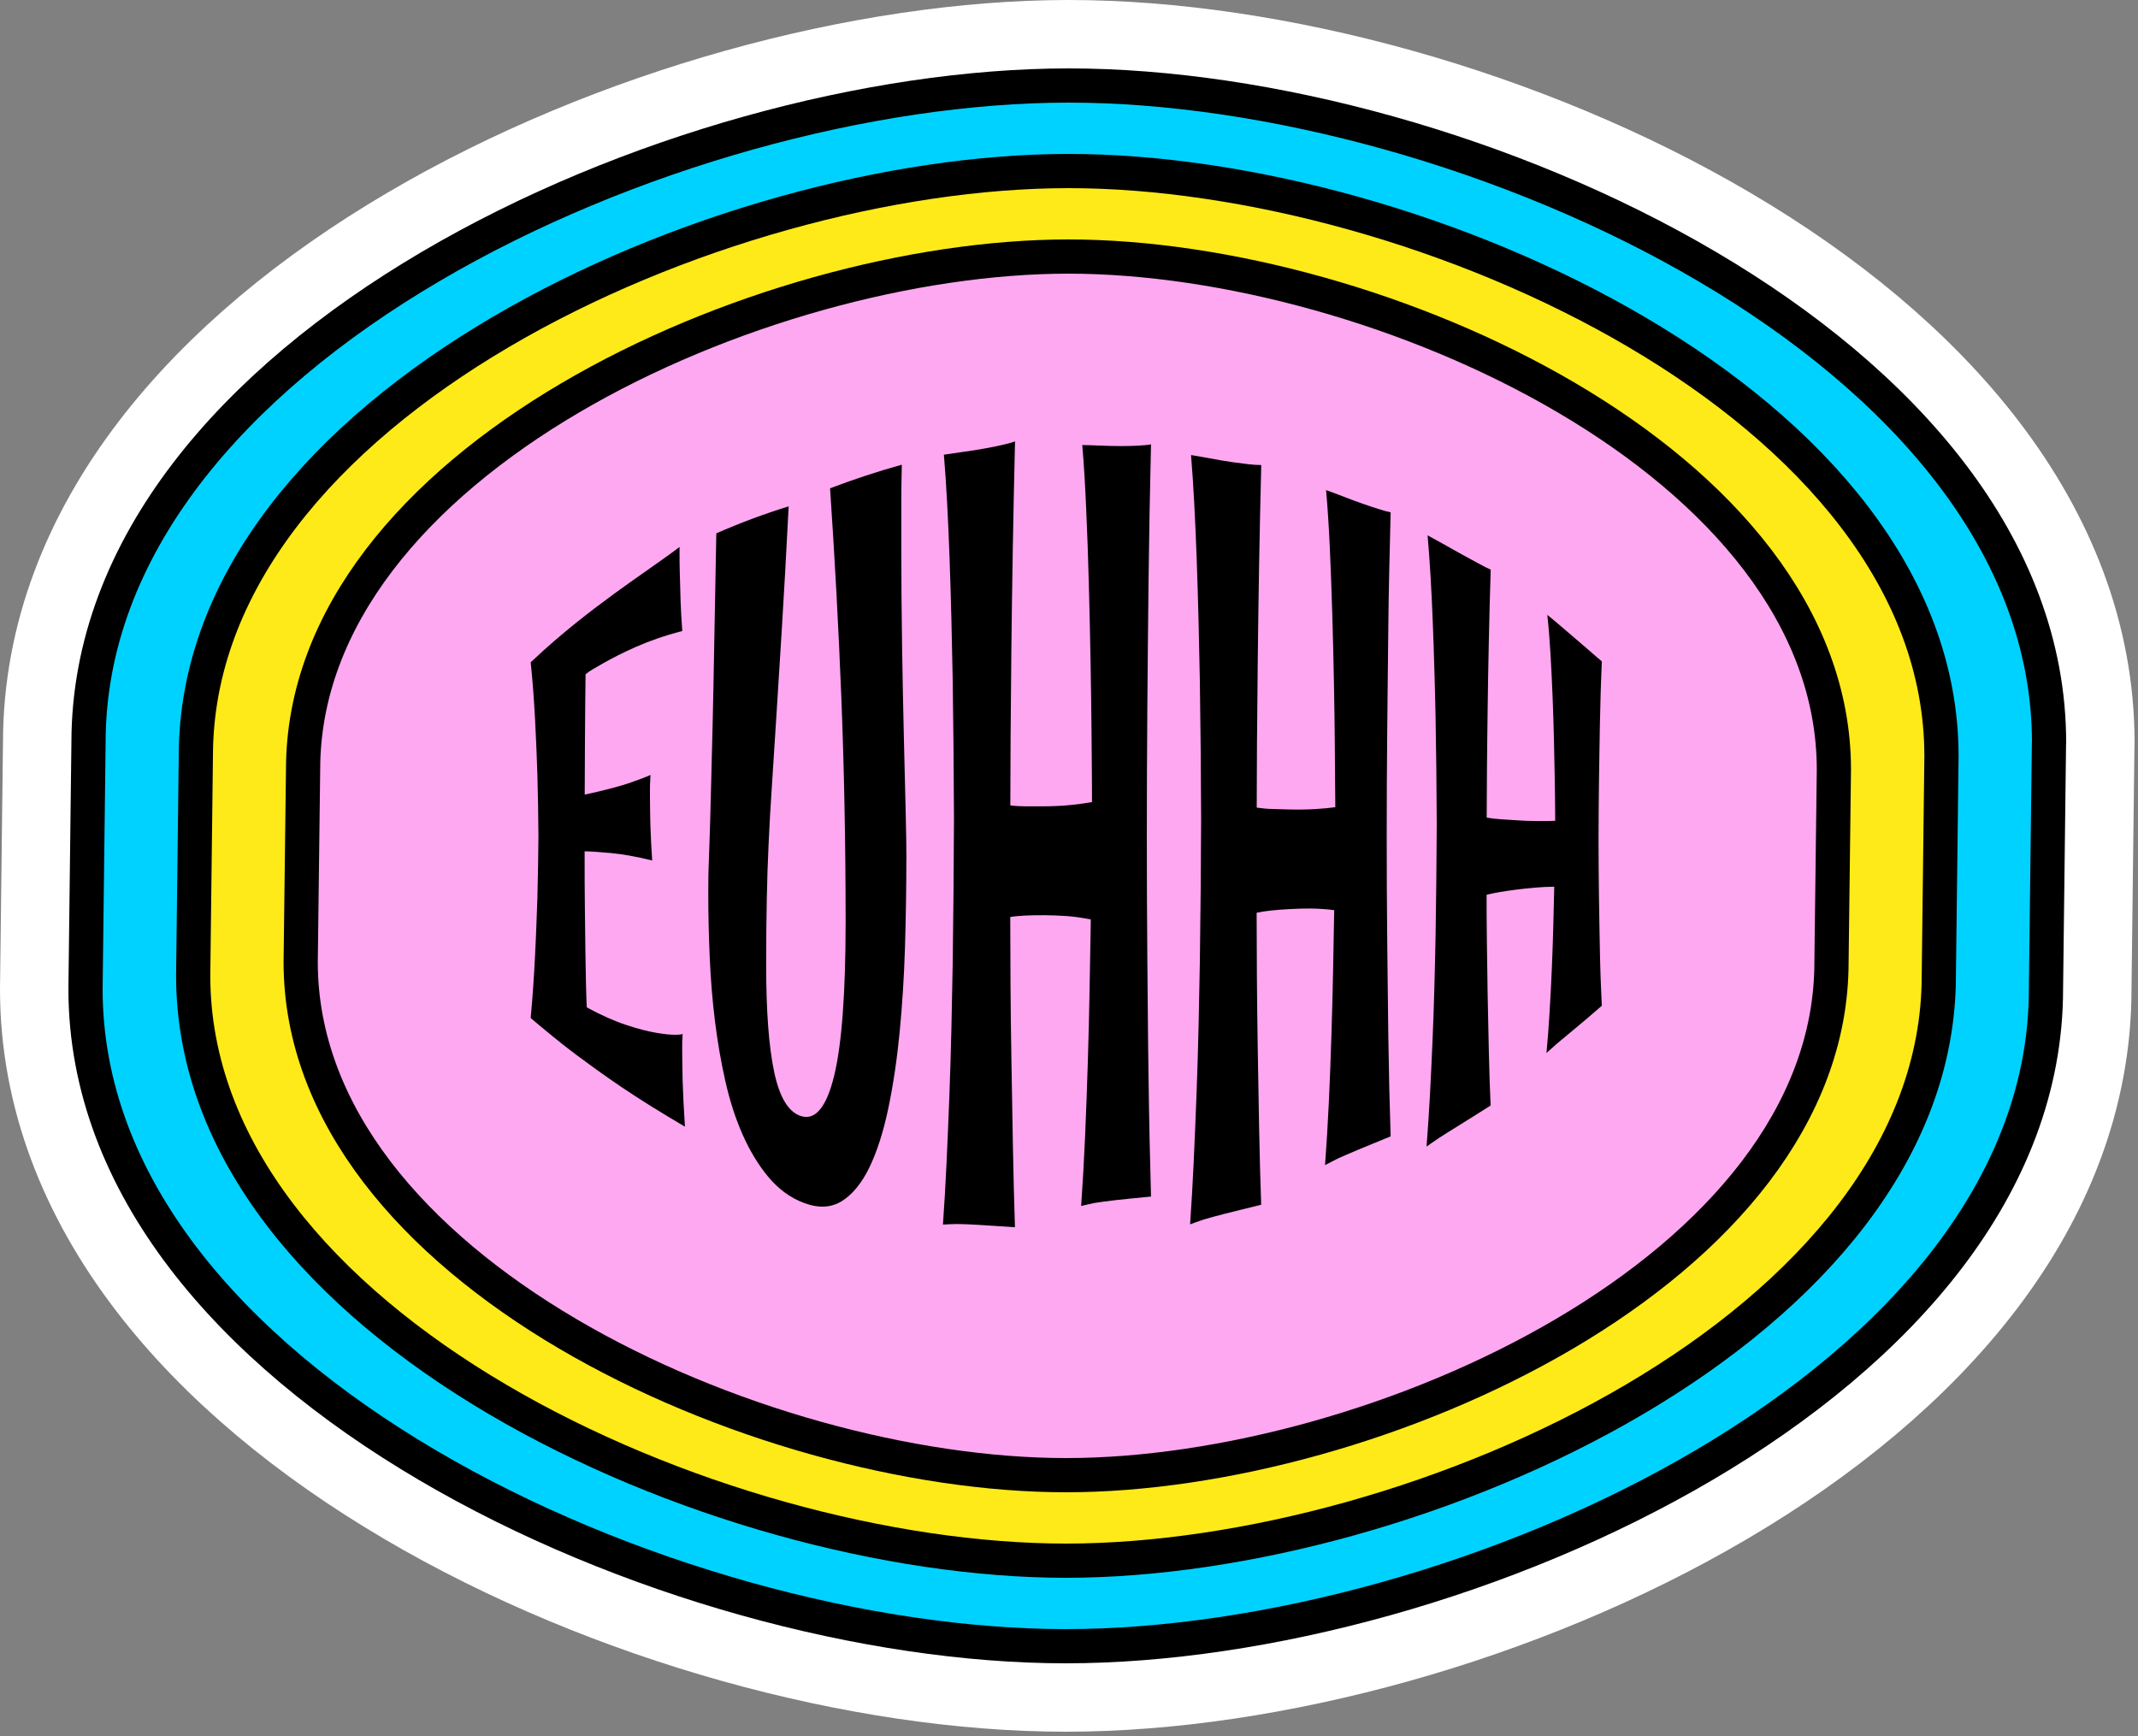
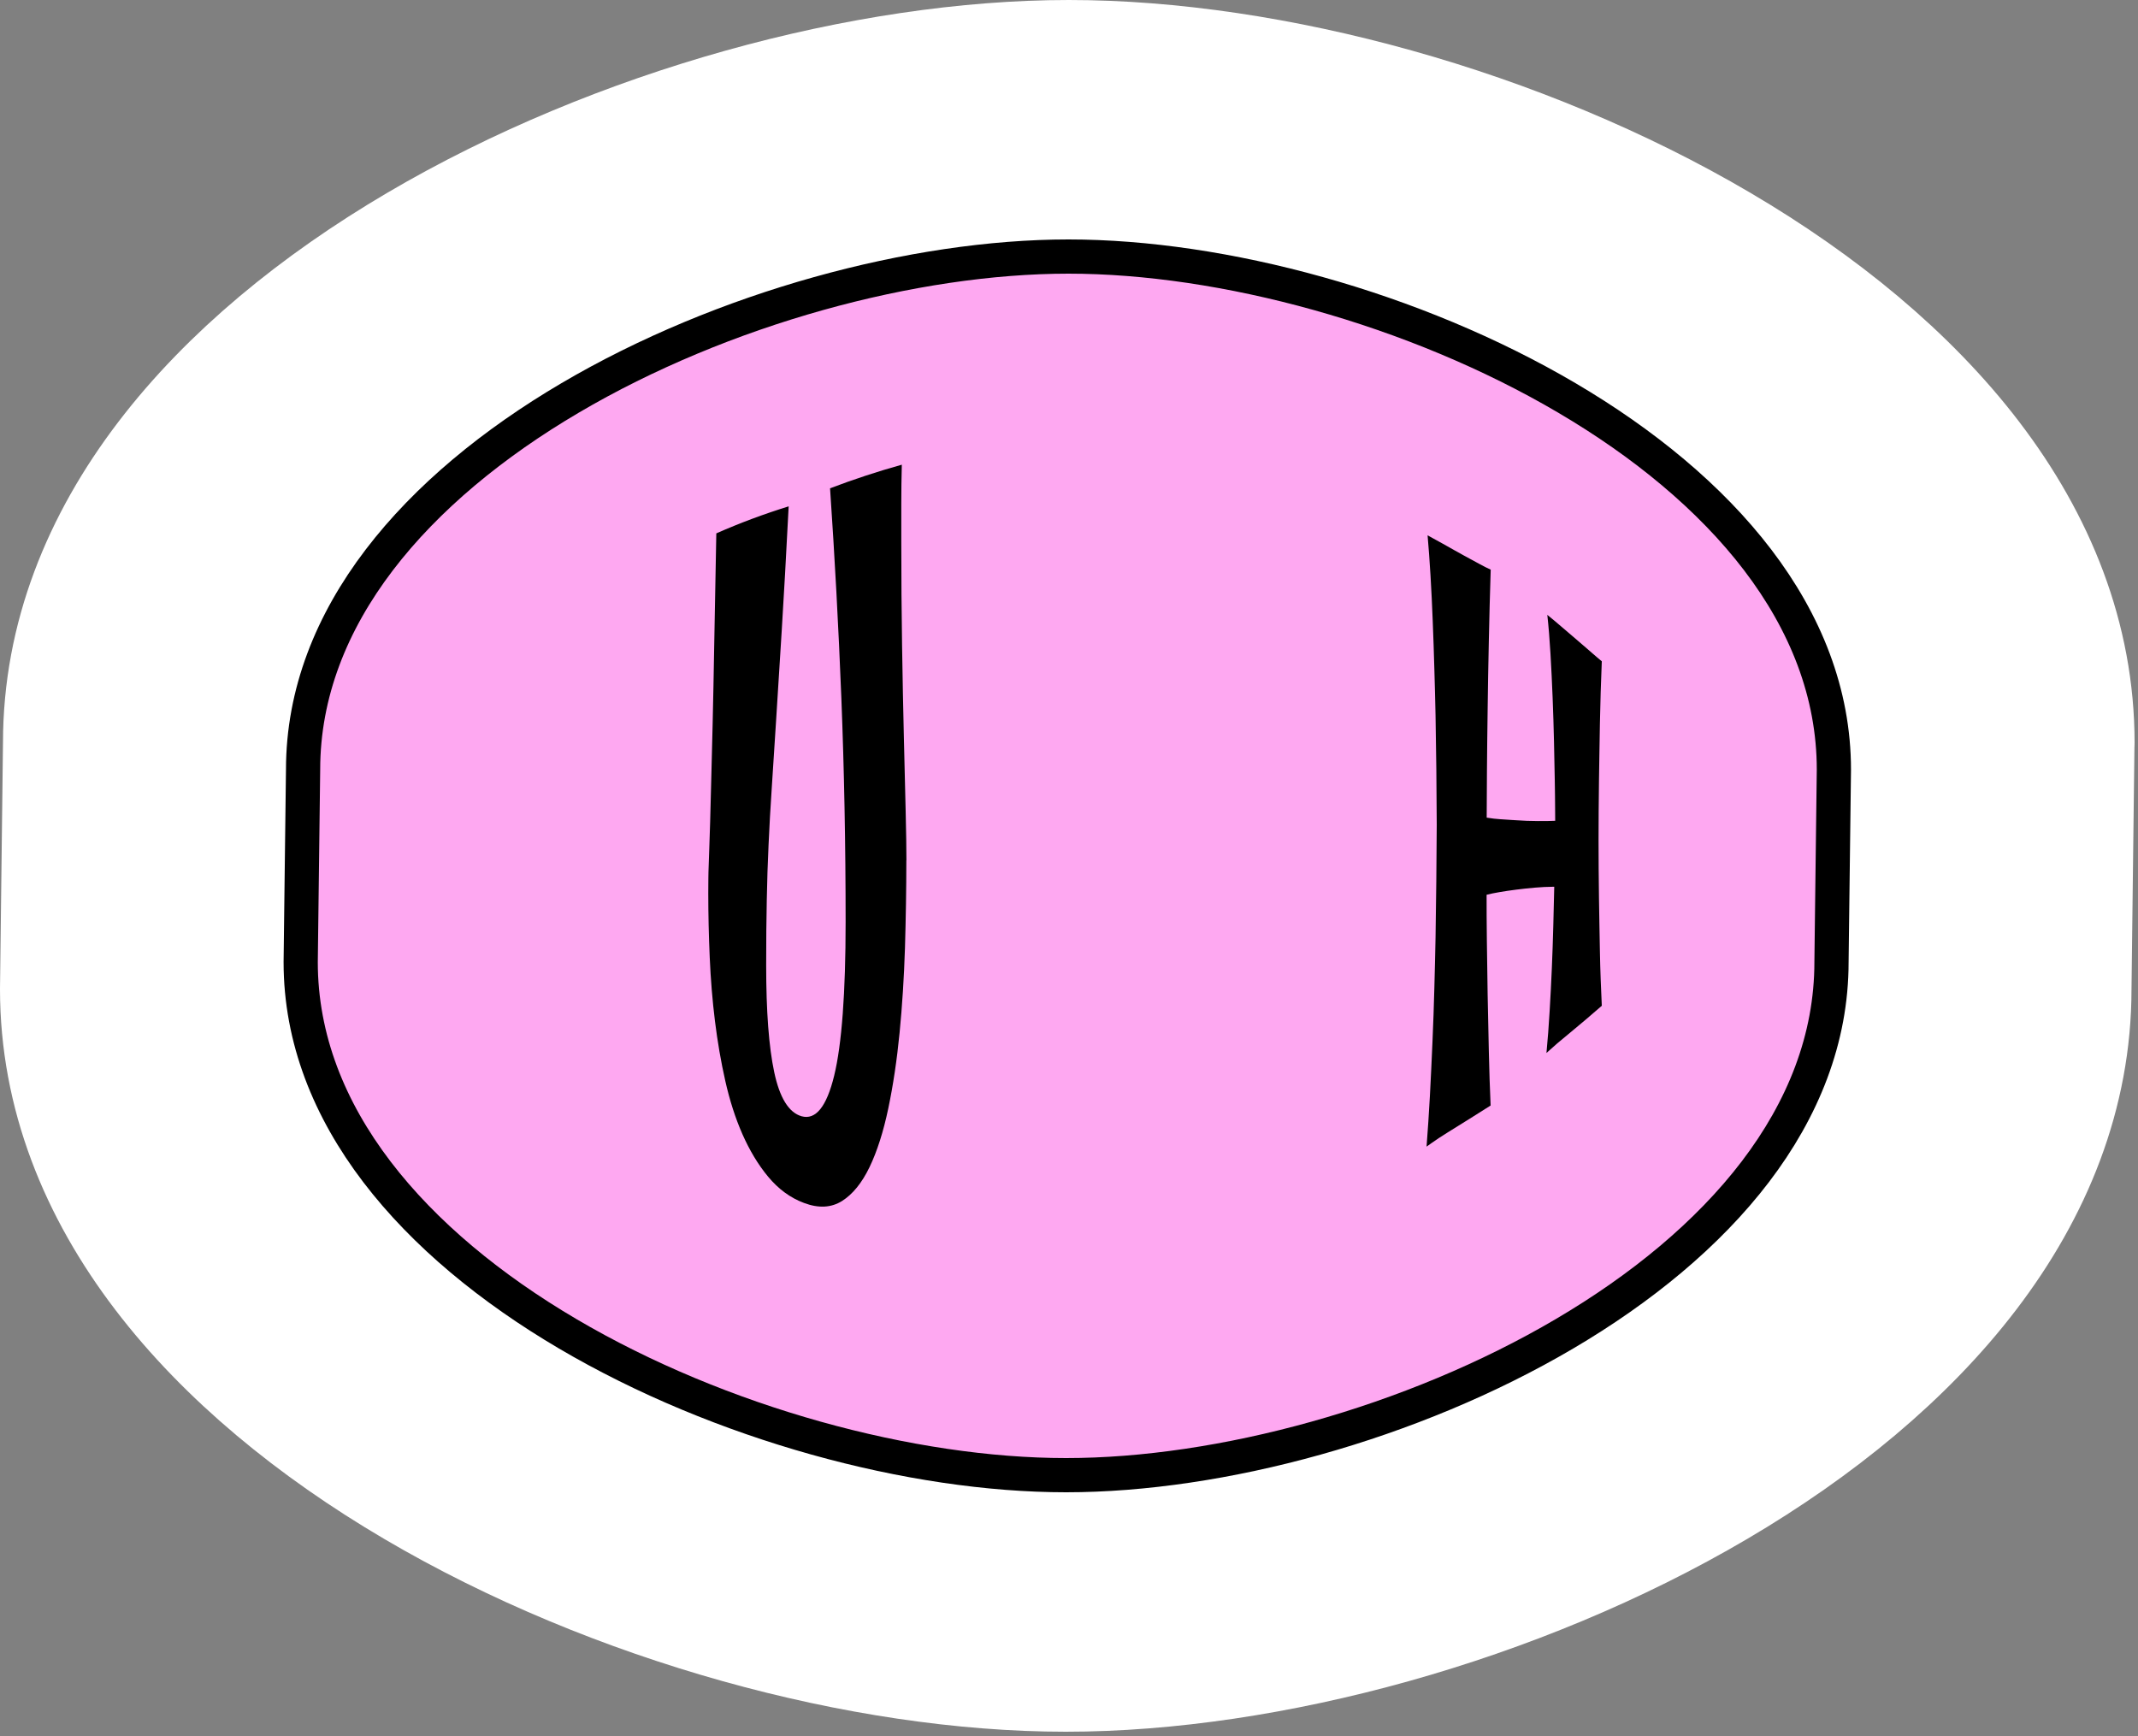
<svg xmlns="http://www.w3.org/2000/svg" width="250" height="203" viewBox="0 0 250 203" fill="none">
  <rect x="0" y="0" width="250" height="203" fill="#808080" stroke="none" />
  <g clip-path="url(#clip0_3186_14937)">
    <path d="M239.6 86.84C239.6 40.86 171.21 10 124.98 10C78.75 10 10.35 40.87 10.35 86.84L10 115.66C10 161.64 78.39 192.5 124.62 192.5C170.85 192.5 239.24 161.63 239.24 115.66L239.59 86.84H239.6Z" fill="white" stroke="white" stroke-width="20" stroke-linecap="round" stroke-linejoin="round" />
-     <path d="M239.6 86.84C239.6 40.86 171.21 10 124.98 10C78.75 10 10.35 40.87 10.35 86.84L10 115.66C10 161.64 78.39 192.5 124.62 192.5C170.85 192.5 239.24 161.63 239.24 115.66L239.59 86.84H239.6Z" fill="#00D2FF" stroke="black" stroke-width="4" stroke-linecap="round" stroke-linejoin="round" />
-     <path d="M227.02 88.42C227.02 47.48 166.12 20 124.96 20C83.8 20 22.9 47.48 22.9 88.42L22.59 114.08C22.59 155.02 83.49 182.5 124.65 182.5C165.81 182.5 226.71 155.02 226.71 114.08L227.02 88.42Z" fill="#FDEA18" stroke="black" stroke-width="4" stroke-linecap="round" stroke-linejoin="round" />
    <path d="M214.44 90C214.44 54.1 161.04 30 124.94 30C88.84 30 35.44 54.1 35.44 90L35.16 112.5C35.16 148.4 88.56 172.5 124.66 172.5C160.76 172.5 214.16 148.4 214.16 112.5L214.44 90Z" fill="#FEA8F1" stroke="black" stroke-width="4" stroke-linecap="round" stroke-linejoin="round" />
-     <path d="M80.111 131.76C78.641 130.9 77.301 130.08 76.071 129.32C74.841 128.55 73.701 127.81 72.631 127.09C70.551 125.68 68.861 124.44 67.511 123.44C66.171 122.44 65.101 121.58 64.291 120.91C63.331 120.13 62.591 119.5 62.051 119.04C62.161 117.89 62.261 116.7 62.341 115.47C62.431 114.24 62.501 113.01 62.561 111.78C62.621 110.55 62.681 109.35 62.721 108.19C62.771 107.03 62.811 105.93 62.841 104.89C62.901 102.46 62.941 100.11 62.961 97.86C62.941 95.52 62.911 93.12 62.841 90.69C62.811 89.65 62.771 88.57 62.721 87.44C62.671 86.32 62.621 85.17 62.561 84.02C62.501 82.87 62.421 81.74 62.341 80.62C62.251 79.5 62.161 78.44 62.051 77.45C63.991 75.61 65.791 74.09 67.411 72.79C69.031 71.49 70.511 70.39 71.831 69.42C73.131 68.47 74.271 67.67 75.241 66.99C76.211 66.31 77.011 65.75 77.631 65.3C78.361 64.78 78.971 64.34 79.461 63.96C79.461 63.93 79.461 64.2 79.461 64.79C79.461 65.37 79.461 66.13 79.491 67.07C79.511 68.01 79.541 69.07 79.581 70.24C79.621 71.42 79.691 72.6 79.781 73.79C77.681 74.33 75.891 74.97 74.371 75.64C72.851 76.31 71.581 76.96 70.531 77.56C70.091 77.81 69.711 78.03 69.381 78.22C69.051 78.41 68.751 78.62 68.471 78.84C68.441 81.51 68.411 83.99 68.401 86.33C68.381 88.66 68.371 90.85 68.371 92.92C69.531 92.67 70.591 92.42 71.531 92.17C72.471 91.92 73.281 91.68 73.961 91.43C74.741 91.16 75.441 90.9 76.061 90.62C76.041 90.82 76.041 91.05 76.031 91.31C76.011 91.54 76.001 91.82 76.001 92.13C76.001 92.45 76.001 92.81 76.001 93.21C76.001 94.13 76.021 95.22 76.051 96.5C76.091 97.78 76.161 99.15 76.261 100.62C74.351 100.15 72.741 99.87 71.411 99.75C70.081 99.63 69.071 99.56 68.361 99.55C68.361 102.02 68.361 104.23 68.391 106.17C68.411 108.11 68.431 109.83 68.451 111.31C68.481 112.8 68.501 114.07 68.521 115.14C68.551 116.2 68.571 117.09 68.611 117.8C70.311 118.72 71.861 119.41 73.241 119.86C74.621 120.32 75.811 120.62 76.791 120.78C77.771 120.95 78.521 121.01 79.041 121C79.561 120.99 79.831 120.95 79.831 120.88C79.811 121.03 79.801 121.19 79.801 121.38C79.781 121.53 79.771 121.72 79.771 121.97C79.771 122.21 79.771 122.51 79.771 122.85C79.771 123.71 79.791 124.87 79.821 126.34C79.861 127.81 79.951 129.6 80.091 131.75L80.111 131.76Z" fill="black" />
    <path d="M105.98 100.61C105.98 103.98 105.92 107.4 105.82 110.84C105.71 114.28 105.5 117.6 105.19 120.77C104.88 123.94 104.44 126.89 103.87 129.61C103.3 132.32 102.57 134.62 101.68 136.47C100.79 138.32 99.71 139.65 98.46 140.44C97.2 141.23 95.72 141.31 94.02 140.67C92.4 140.07 91 139.02 89.82 137.6C88.64 136.18 87.64 134.5 86.81 132.62C85.98 130.73 85.32 128.66 84.81 126.4C84.3 124.14 83.9 121.81 83.6 119.39C83.3 116.97 83.1 114.5 82.99 111.96C82.88 109.42 82.82 106.91 82.82 104.43C82.82 103.79 82.82 103.22 82.83 102.74C82.83 102.26 82.85 101.73 82.87 101.17C82.89 100.61 82.91 99.93 82.94 99.13C82.97 98.34 83 97.32 83.04 96.07C83.08 94.83 83.12 93.28 83.16 91.45C83.21 89.62 83.26 87.36 83.33 84.68C83.39 82 83.46 78.83 83.52 75.18C83.58 71.52 83.66 67.26 83.76 62.37C86.53 61.15 89.35 60.1 92.22 59.21C91.93 64.87 91.66 69.7 91.41 73.72C91.16 77.74 90.94 81.25 90.75 84.26C90.56 87.28 90.39 89.91 90.24 92.19C90.09 94.46 89.96 96.65 89.87 98.77C89.77 100.88 89.7 103.05 89.66 105.26C89.61 107.47 89.59 110.01 89.59 112.89C89.59 118.26 89.9 122.4 90.53 125.37C91.16 128.34 92.22 130.1 93.73 130.53C95.37 130.99 96.65 129.44 97.54 125.79C98.43 122.15 98.88 116.1 98.88 107.8C98.88 98.74 98.71 89.97 98.38 81.6C98.05 73.23 97.6 65.04 97.06 57.1C99.82 56.05 102.62 55.13 105.45 54.34C105.41 55.9 105.39 57.41 105.39 58.9C105.39 60.39 105.39 61.88 105.39 63.38C105.39 67.53 105.42 71.56 105.48 75.45C105.54 79.35 105.61 82.92 105.69 86.19C105.77 89.46 105.84 92.34 105.9 94.84C105.96 97.34 105.99 99.27 105.99 100.61H105.98Z" fill="black" />
-     <path d="M118.69 143.51C116.92 143.4 115.5 143.29 114.42 143.23C113.34 143.17 112.48 143.13 111.86 143.13C111.13 143.15 110.6 143.17 110.26 143.2C110.42 140.96 110.56 138.56 110.68 136.01C110.8 133.45 110.91 130.84 111.01 128.18C111.11 125.52 111.19 122.87 111.25 120.24C111.31 117.61 111.36 115.1 111.4 112.71C111.48 107.08 111.53 101.43 111.55 95.79C111.53 90.15 111.48 84.69 111.4 79.42C111.36 77.19 111.31 74.87 111.25 72.47C111.19 70.06 111.12 67.71 111.04 65.41C110.96 63.11 110.86 60.91 110.75 58.82C110.64 56.73 110.51 54.85 110.37 53.17C111.02 53.07 111.68 52.97 112.34 52.88C113.43 52.73 114.37 52.59 115.16 52.44C115.95 52.3 116.61 52.17 117.14 52.04C117.75 51.91 118.27 51.77 118.69 51.61C118.59 55.74 118.5 59.9 118.43 64.06C118.36 68.23 118.3 72.2 118.26 75.97C118.22 79.74 118.19 83.2 118.17 86.33C118.15 89.46 118.14 92.08 118.14 94.18C118.79 94.26 119.42 94.29 120.03 94.29C120.64 94.29 121.24 94.29 121.83 94.29C123.11 94.29 124.25 94.23 125.23 94.13C126.22 94.03 127.04 93.91 127.69 93.79C127.69 93.55 127.69 92.64 127.68 91.09C127.67 89.54 127.65 87.58 127.63 85.22C127.61 82.86 127.57 80.21 127.52 77.27C127.47 74.33 127.4 71.35 127.32 68.33C127.24 65.3 127.14 62.37 127.01 59.54C126.89 56.7 126.74 54.2 126.55 52.04C127.2 52.05 127.85 52.07 128.5 52.1C129.54 52.14 130.44 52.17 131.2 52.16C131.96 52.16 132.6 52.14 133.1 52.11C133.69 52.08 134.18 52.04 134.59 51.96C134.53 54.62 134.47 57.3 134.42 60.02C134.37 62.74 134.33 65.42 134.3 68.06C134.27 70.7 134.24 73.26 134.22 75.74C134.2 78.22 134.18 80.57 134.16 82.78C134.12 87.94 134.1 92.92 134.1 97.72C134.1 102.48 134.12 107.31 134.16 112.23C134.18 114.32 134.2 116.52 134.22 118.84C134.24 121.15 134.26 123.51 134.3 125.9C134.33 128.3 134.37 130.68 134.42 133.05C134.47 135.42 134.53 137.71 134.59 139.92C132.89 140.09 131.51 140.21 130.45 140.34C129.4 140.46 128.57 140.57 127.98 140.67C127.29 140.82 126.77 140.93 126.42 141.02C126.6 138.49 126.75 135.8 126.88 132.93C127 130.07 127.11 127.17 127.2 124.23C127.29 121.29 127.36 118.39 127.41 115.53C127.46 112.68 127.51 110 127.55 107.52C126.57 107.32 125.64 107.19 124.74 107.12C123.84 107.06 122.99 107.03 122.18 107.02C121.33 107.02 120.56 107.03 119.88 107.06C119.2 107.1 118.61 107.15 118.13 107.23C118.13 109.46 118.14 112.03 118.16 114.96C118.18 117.89 118.21 120.95 118.27 124.15C118.32 127.35 118.38 130.61 118.44 133.93C118.5 137.26 118.58 140.45 118.68 143.51H118.69Z" fill="black" />
-     <path d="M147.49 140.87C145.77 141.31 144.37 141.63 143.3 141.91C142.23 142.19 141.38 142.41 140.76 142.6C140.04 142.85 139.5 143.03 139.16 143.17C139.32 140.88 139.46 138.45 139.58 135.87C139.7 133.29 139.81 130.67 139.91 128C140.01 125.33 140.09 122.69 140.15 120.06C140.21 117.44 140.26 114.94 140.3 112.57C140.38 106.97 140.43 101.39 140.45 95.8C140.43 90.21 140.38 84.8 140.3 79.57C140.26 77.35 140.21 75.05 140.15 72.65C140.09 70.25 140.02 67.9 139.94 65.59C139.86 63.28 139.76 61.07 139.65 58.96C139.54 56.85 139.41 54.93 139.27 53.21C139.92 53.32 140.58 53.43 141.23 53.55C142.31 53.75 143.24 53.92 144.02 54.03C144.8 54.14 145.45 54.22 145.96 54.28C146.56 54.35 147.06 54.38 147.48 54.38C147.38 58.24 147.3 62.13 147.23 66.04C147.16 69.95 147.11 73.69 147.07 77.25C147.03 80.81 147 84.07 146.98 87.02C146.96 89.98 146.95 92.45 146.95 94.44C147.59 94.53 148.2 94.59 148.79 94.6C149.38 94.62 149.96 94.63 150.53 94.65C151.77 94.68 152.86 94.67 153.8 94.61C154.74 94.55 155.52 94.48 156.14 94.39C156.14 94.17 156.14 93.38 156.12 92.01C156.11 90.65 156.1 88.92 156.08 86.85C156.06 84.77 156.03 82.44 155.98 79.84C155.93 77.25 155.87 74.6 155.79 71.92C155.71 69.23 155.61 66.63 155.5 64.08C155.38 61.54 155.24 59.28 155.06 57.31C155.68 57.53 156.3 57.76 156.91 58C157.89 58.38 158.74 58.7 159.45 58.94C160.16 59.19 160.76 59.39 161.23 59.53C161.78 59.71 162.24 59.84 162.61 59.91C162.55 62.09 162.5 64.31 162.45 66.55C162.4 68.8 162.36 71.01 162.34 73.2C162.31 75.39 162.29 77.52 162.27 79.58C162.25 81.64 162.23 83.59 162.21 85.43C162.17 89.72 162.15 93.87 162.15 97.87C162.15 101.84 162.17 105.86 162.21 109.96C162.23 111.7 162.25 113.53 162.27 115.45C162.29 117.38 162.31 119.33 162.34 121.31C162.37 123.3 162.41 125.27 162.45 127.23C162.5 129.19 162.55 131.07 162.61 132.88C161.03 133.54 159.74 134.05 158.75 134.47C157.76 134.89 156.98 135.22 156.42 135.48C155.76 135.81 155.27 136.07 154.94 136.24C155.11 133.95 155.26 131.51 155.38 128.95C155.5 126.39 155.6 123.8 155.68 121.2C155.77 118.59 155.83 116.02 155.88 113.5C155.93 110.98 155.97 108.62 156.01 106.43C155.08 106.31 154.19 106.25 153.34 106.24C152.48 106.24 151.66 106.25 150.88 106.3C150.06 106.34 149.31 106.4 148.65 106.47C147.99 106.54 147.42 106.63 146.94 106.73C146.94 108.83 146.95 111.27 146.97 114.03C146.99 116.8 147.02 119.68 147.07 122.69C147.12 125.7 147.17 128.76 147.23 131.88C147.29 134.99 147.37 137.99 147.47 140.83L147.49 140.87Z" fill="black" />
    <path d="M174.291 129.28C172.771 130.26 171.511 131.02 170.551 131.63C169.591 132.23 168.821 132.7 168.261 133.07C167.601 133.52 167.121 133.85 166.811 134.08C166.961 132.2 167.081 130.23 167.201 128.15C167.311 126.08 167.411 123.97 167.501 121.84C167.591 119.71 167.671 117.61 167.721 115.54C167.781 113.47 167.821 111.5 167.861 109.62C167.931 105.21 167.981 100.83 168.001 96.44C167.981 92.06 167.941 87.8 167.861 83.68C167.821 81.93 167.781 80.11 167.721 78.21C167.671 76.31 167.601 74.44 167.531 72.6C167.461 70.76 167.371 68.99 167.271 67.28C167.171 65.57 167.051 64.01 166.931 62.6C167.531 62.92 168.121 63.25 168.711 63.58C169.691 64.13 170.531 64.61 171.231 64.99C171.931 65.37 172.501 65.69 172.961 65.93C173.491 66.22 173.941 66.45 174.311 66.61C174.221 69.37 174.151 72.16 174.091 74.98C174.031 77.8 173.981 80.51 173.951 83.09C173.911 85.67 173.891 88.04 173.871 90.2C173.851 92.35 173.841 94.16 173.841 95.61C174.401 95.7 174.951 95.77 175.471 95.8C175.991 95.84 176.501 95.87 177.001 95.9C178.081 95.98 179.031 96.01 179.841 96.01C180.651 96.01 181.321 96.01 181.851 95.98C181.851 95.84 181.851 95.34 181.841 94.47C181.841 93.6 181.821 92.5 181.801 91.18C181.781 89.85 181.751 88.36 181.711 86.7C181.671 85.03 181.621 83.33 181.551 81.59C181.481 79.85 181.401 78.14 181.301 76.46C181.201 74.78 181.081 73.26 180.931 71.9C181.461 72.33 181.991 72.77 182.511 73.22C183.341 73.93 184.061 74.55 184.661 75.06C185.261 75.58 185.751 76.01 186.151 76.35C186.611 76.75 186.991 77.08 187.301 77.33C187.251 78.5 187.211 79.7 187.171 80.92C187.131 82.15 187.101 83.36 187.081 84.57C187.061 85.78 187.041 86.95 187.021 88.09C187.001 89.23 186.991 90.31 186.971 91.34C186.941 93.73 186.921 96.04 186.921 98.28C186.921 100.49 186.941 102.74 186.971 105.02C186.991 105.99 187.001 107.01 187.021 108.07C187.031 109.14 187.061 110.22 187.081 111.31C187.101 112.41 187.131 113.49 187.171 114.55C187.211 115.61 187.251 116.63 187.301 117.61C185.991 118.76 184.911 119.66 184.071 120.36C183.231 121.06 182.571 121.6 182.091 122.01C181.531 122.5 181.111 122.87 180.831 123.13C180.981 121.57 181.101 119.94 181.201 118.25C181.301 116.56 181.391 114.87 181.461 113.18C181.531 111.48 181.591 109.83 181.631 108.21C181.671 106.59 181.711 105.09 181.741 103.69C180.951 103.7 180.181 103.73 179.441 103.8C178.701 103.87 177.981 103.94 177.301 104.03C176.581 104.12 175.931 104.22 175.341 104.32C174.761 104.42 174.251 104.52 173.831 104.63C173.831 106.17 173.831 107.94 173.861 109.95C173.881 111.96 173.911 114.06 173.951 116.24C173.991 118.42 174.041 120.64 174.091 122.89C174.141 125.14 174.211 127.28 174.301 129.31L174.291 129.28Z" fill="black" />
  </g>
  <defs>
    <clipPath id="clip0_3186_14937">
      <rect width="249.6" height="202.5" fill="white" />
    </clipPath>
  </defs>
</svg>